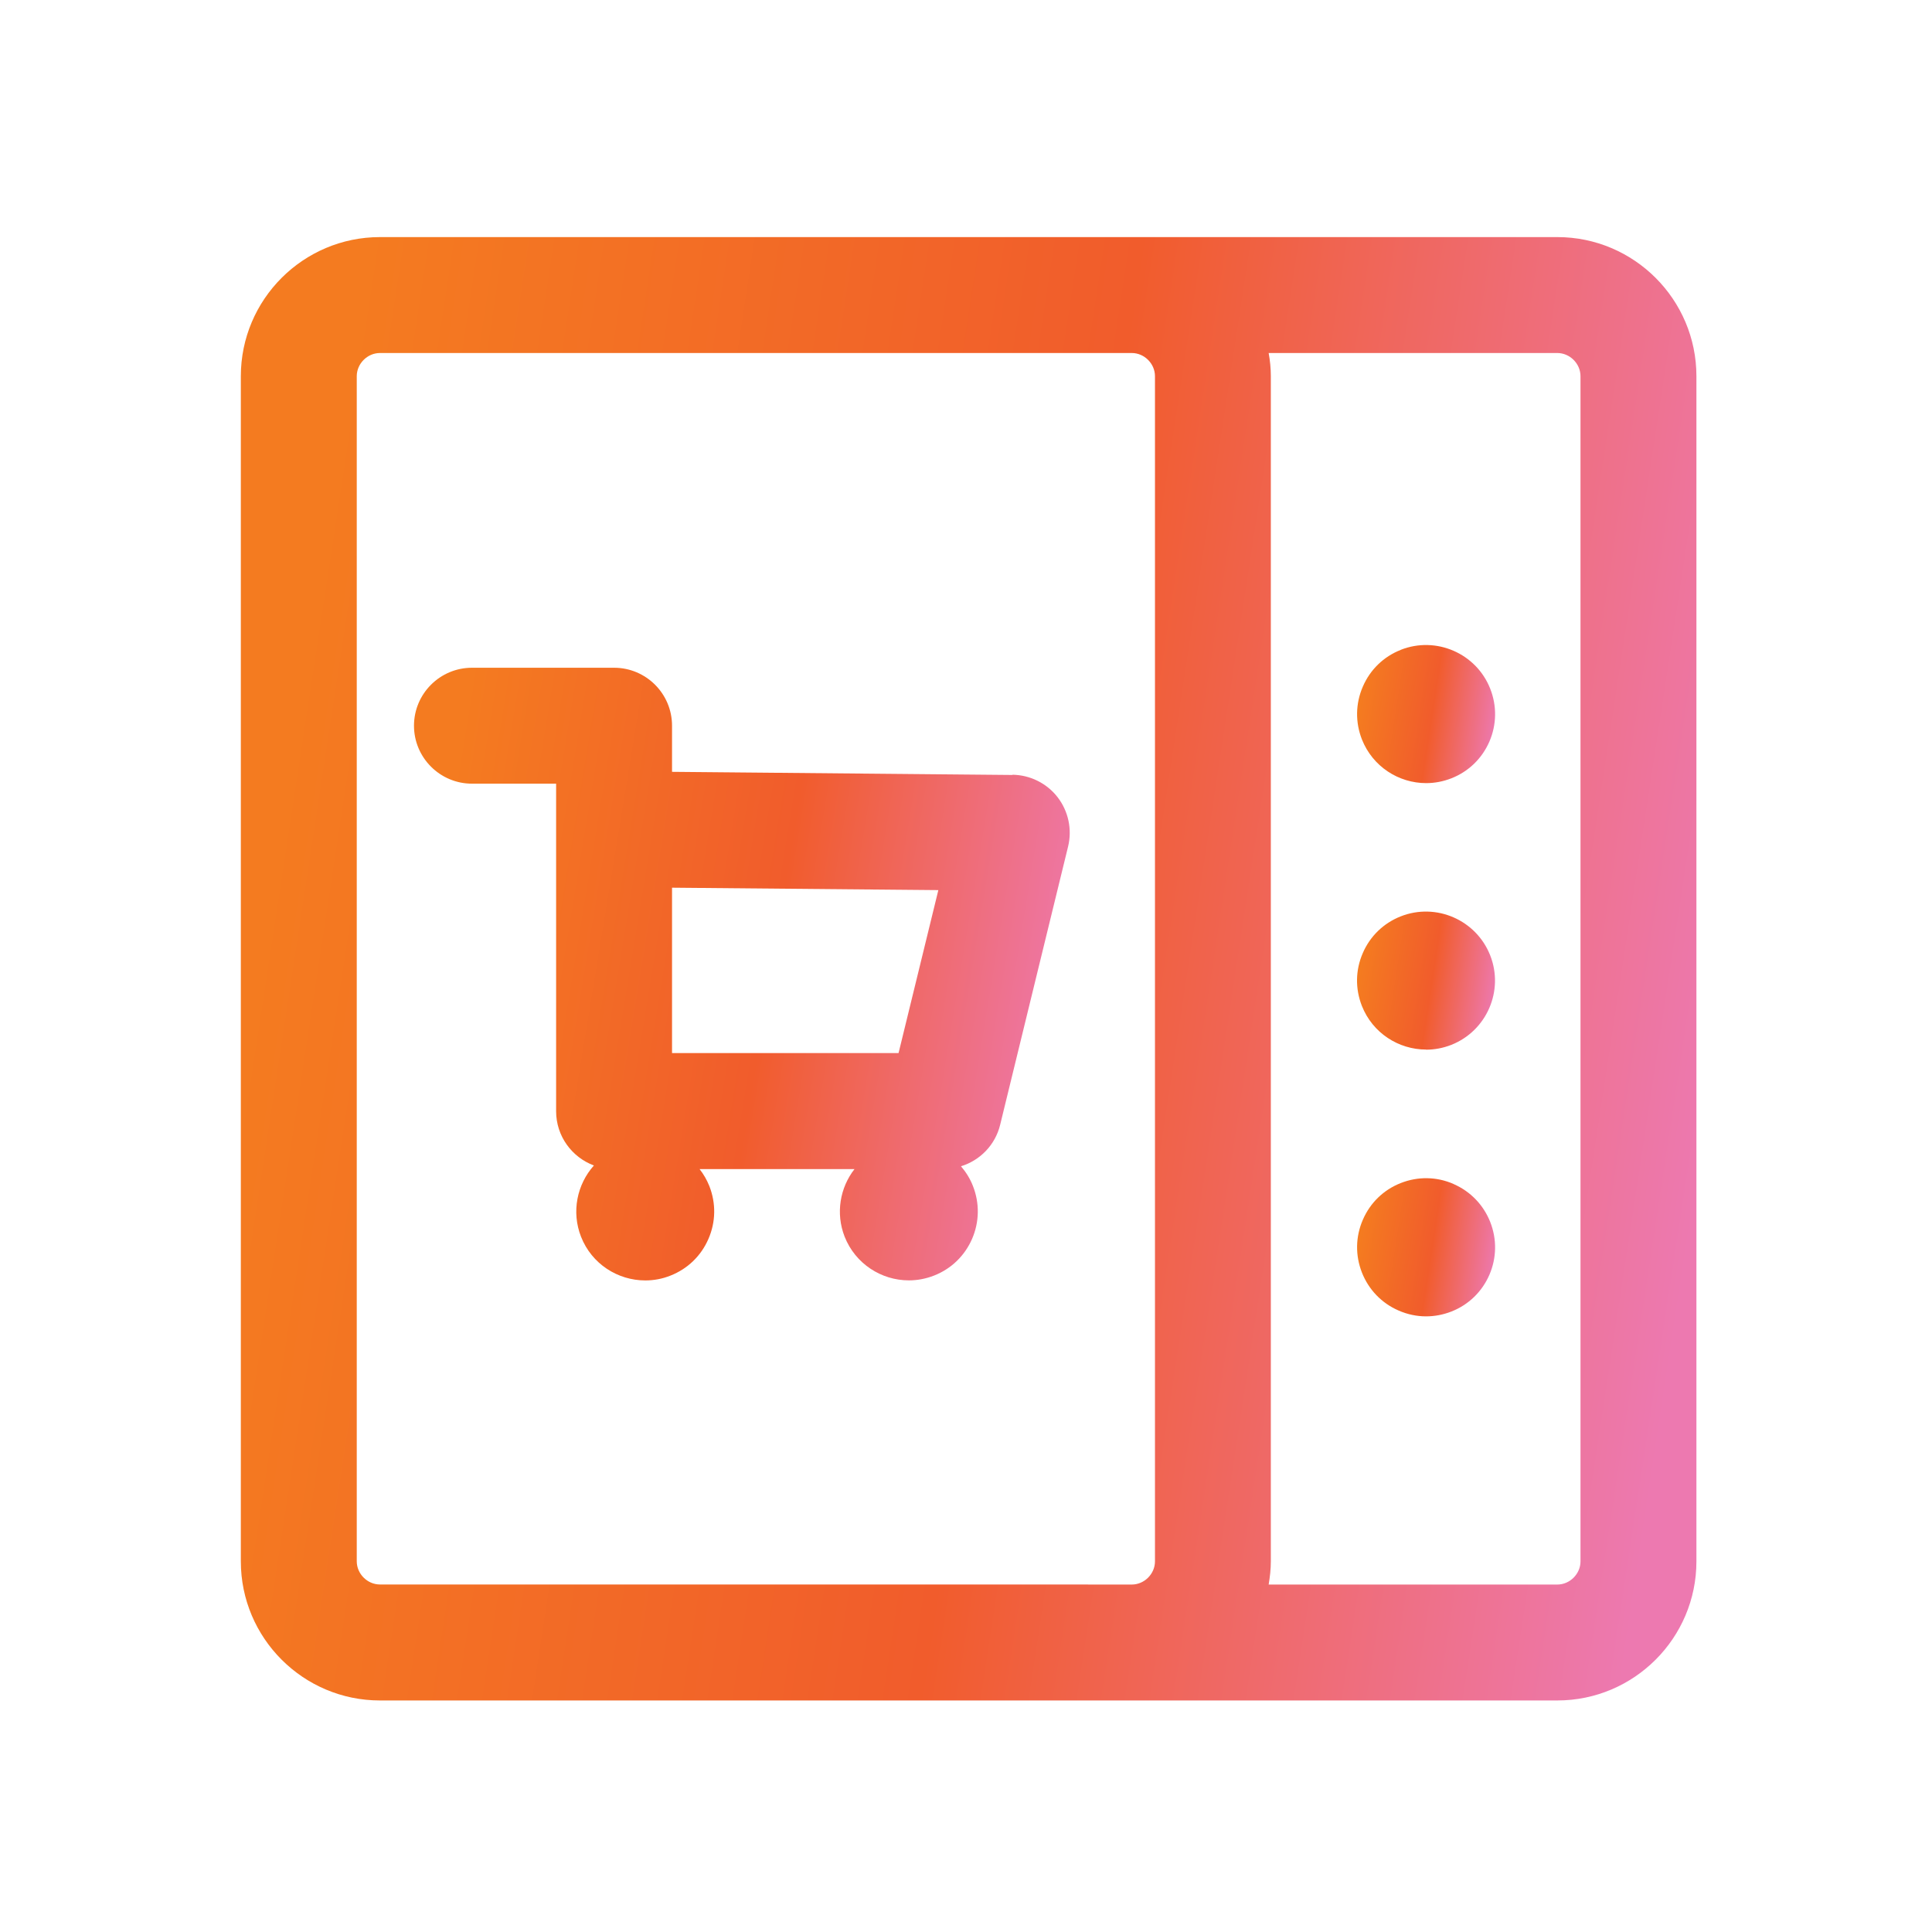
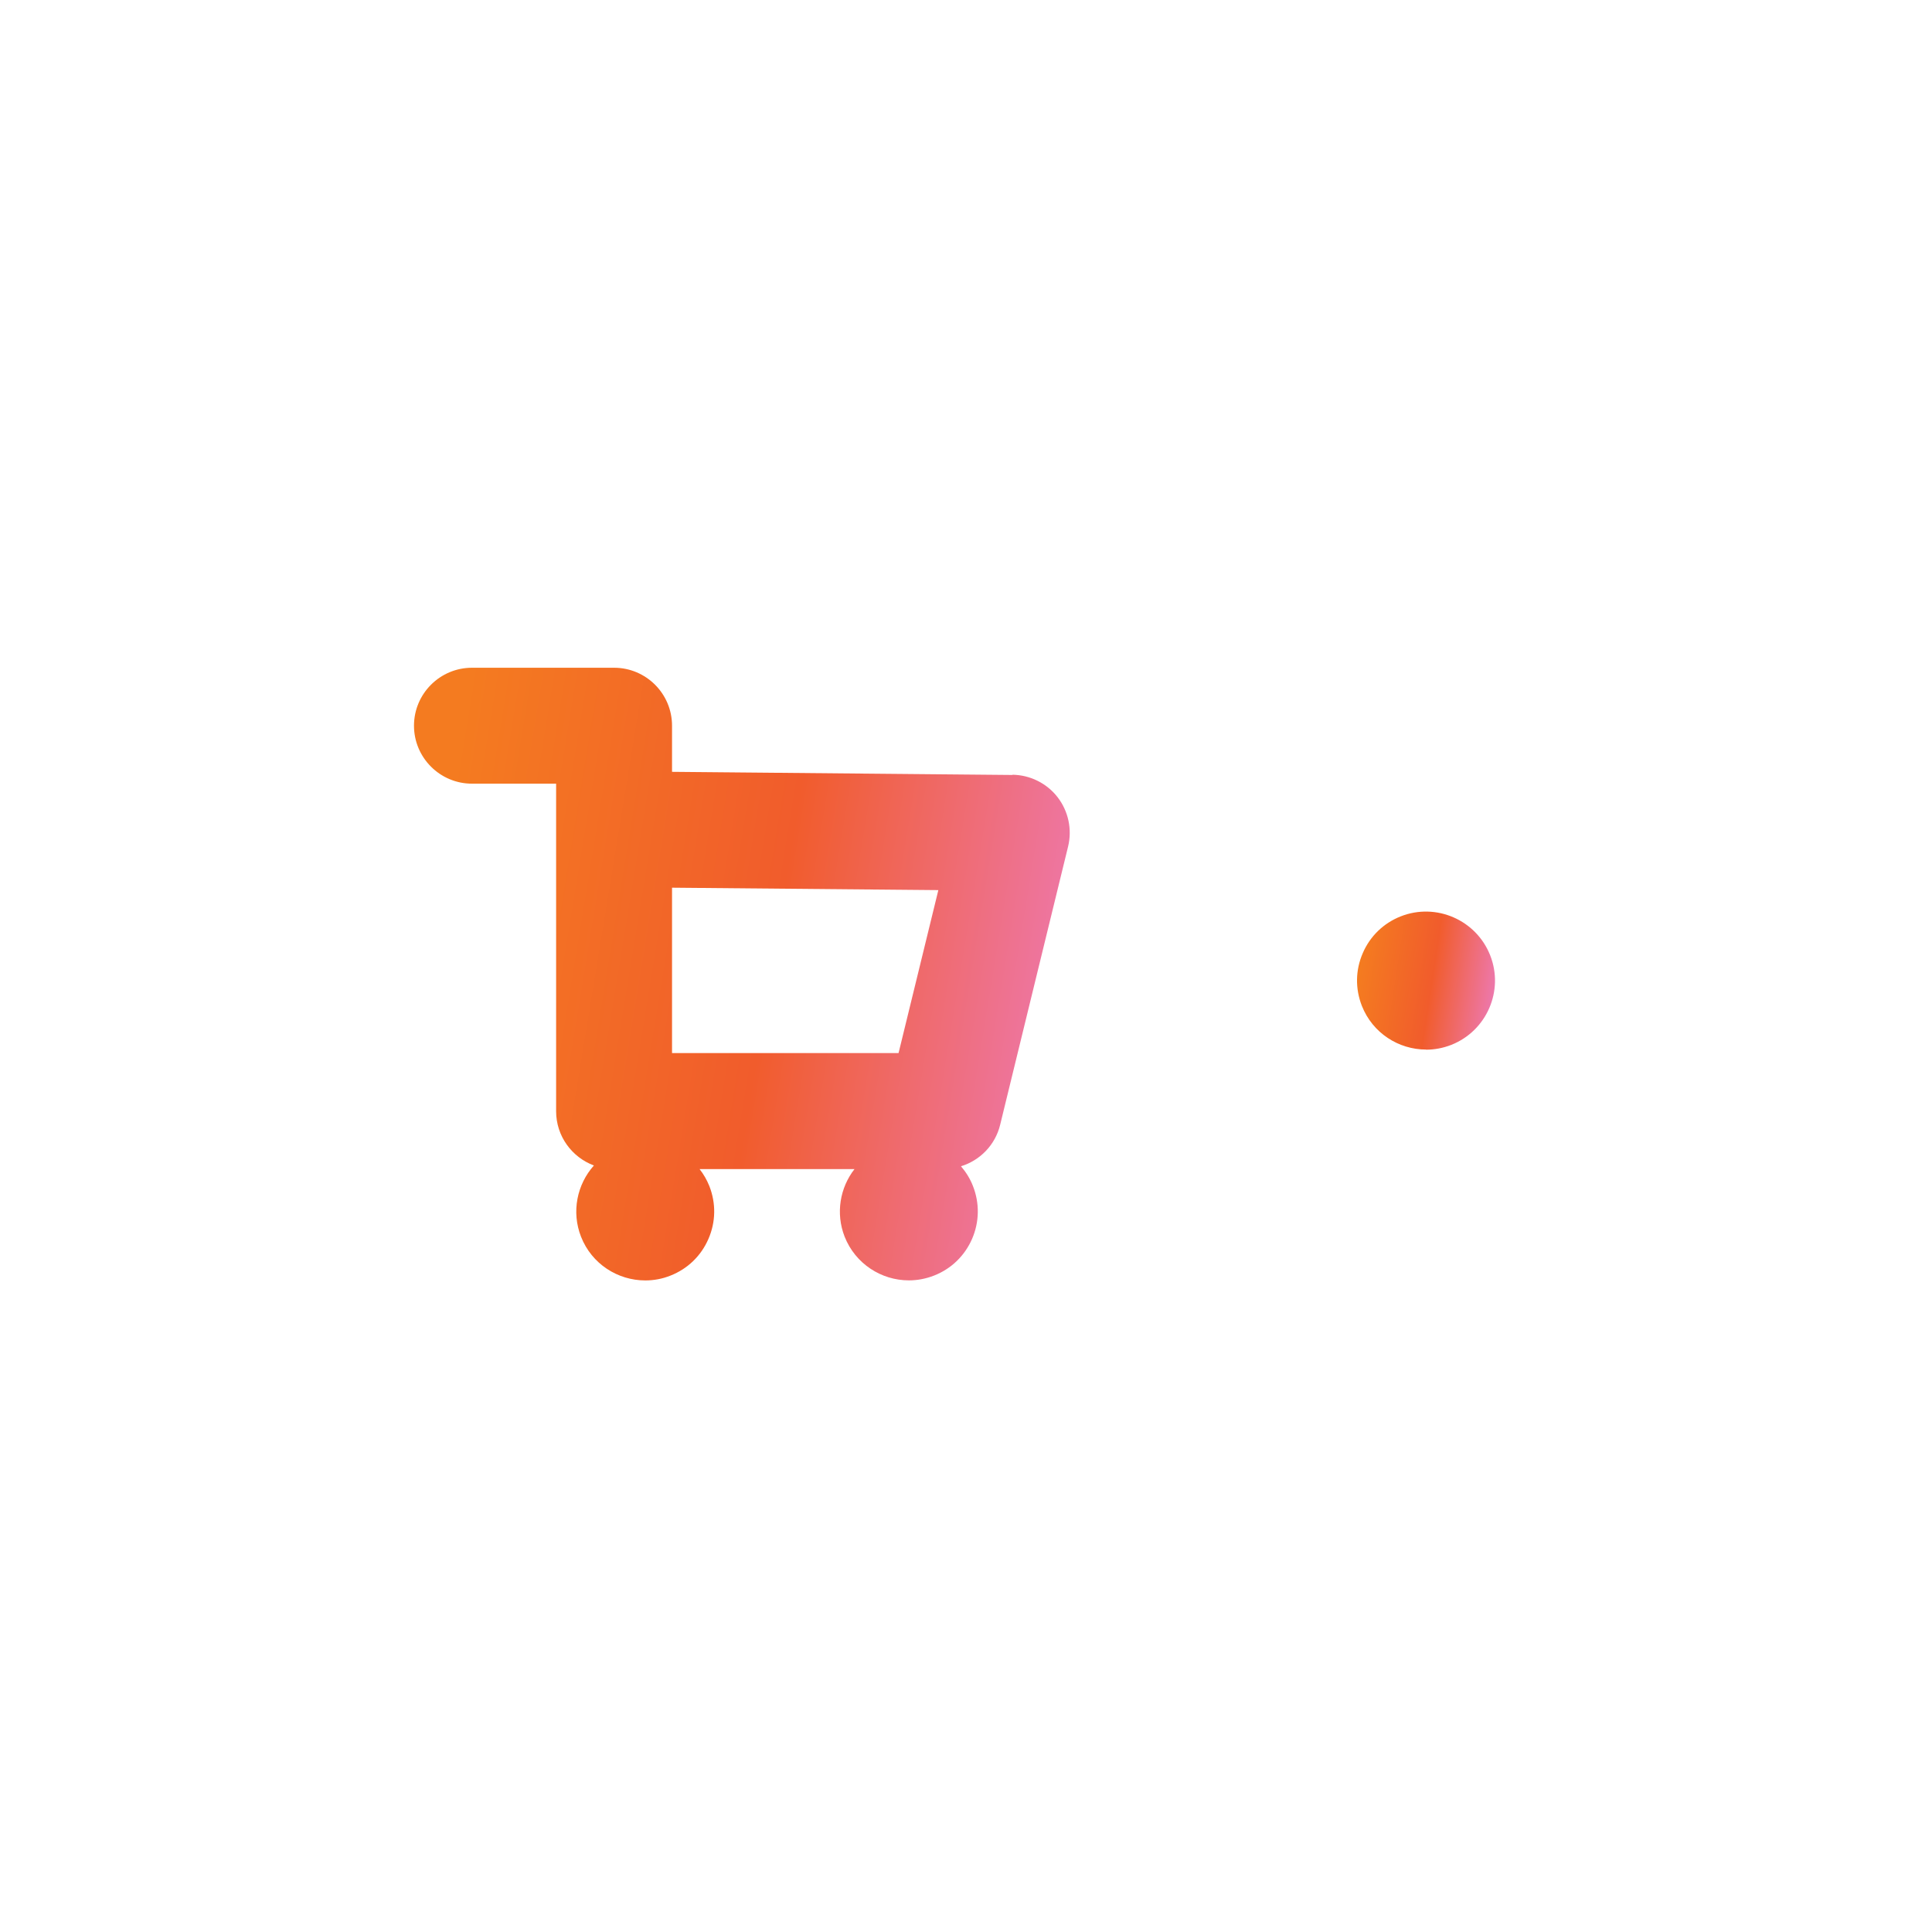
<svg xmlns="http://www.w3.org/2000/svg" width="32" height="32" viewBox="0 0 32 32" fill="none">
-   <path d="M25.794 3.927H6.293C5.023 3.927 3.989 4.96 3.989 6.231V25.861C3.989 27.132 5.023 28.165 6.293 28.165H25.794C27.064 28.165 28.098 27.132 28.098 25.861V6.231C28.098 4.96 27.064 3.927 25.794 3.927ZM18.021 26.244H6.293C6.085 26.244 5.909 26.068 5.909 25.86V6.231C5.909 6.023 6.085 5.847 6.293 5.847H18.746C18.954 5.847 19.13 6.023 19.13 6.231V25.861C19.13 26.069 18.954 26.245 18.746 26.245H18.021V26.244ZM26.178 25.861C26.178 26.069 26.002 26.245 25.794 26.245H21.013C21.034 26.12 21.049 25.992 21.049 25.861V6.231C21.049 6.1 21.036 5.973 21.013 5.847H25.794C26.002 5.847 26.178 6.023 26.178 6.231V25.861Z" fill="url(#paint0_linear_6658_26103)" />
-   <path d="M23.201 10.764C22.916 10.876 22.694 11.092 22.573 11.372C22.451 11.652 22.446 11.963 22.558 12.248C22.736 12.697 23.166 12.971 23.622 12.971C23.761 12.971 23.902 12.945 24.04 12.891C24.325 12.779 24.547 12.563 24.669 12.283C24.79 12.003 24.795 11.692 24.683 11.408C24.453 10.822 23.787 10.532 23.201 10.763V10.764Z" fill="url(#paint1_linear_6658_26103)" />
-   <path d="M24.075 19.61C23.795 19.488 23.485 19.483 23.201 19.595C22.916 19.707 22.694 19.923 22.573 20.203C22.451 20.483 22.446 20.794 22.558 21.078C22.67 21.362 22.886 21.586 23.166 21.707C23.312 21.771 23.467 21.803 23.62 21.803C23.763 21.803 23.904 21.776 24.04 21.723C24.325 21.611 24.547 21.395 24.669 21.115C24.79 20.835 24.795 20.525 24.683 20.24C24.571 19.957 24.355 19.733 24.075 19.611V19.61Z" fill="url(#paint2_linear_6658_26103)" />
  <path d="M23.621 17.386C23.76 17.386 23.901 17.36 24.039 17.306C24.624 17.074 24.914 16.41 24.682 15.823C24.451 15.237 23.786 14.947 23.2 15.178C22.916 15.29 22.693 15.506 22.572 15.786C22.45 16.066 22.445 16.376 22.557 16.661C22.735 17.111 23.165 17.384 23.621 17.384V17.386Z" fill="url(#paint3_linear_6658_26103)" />
  <path d="M16.771 12.836L11.131 12.784V12.02C11.131 11.49 10.701 11.06 10.171 11.06H7.817C7.288 11.06 6.857 11.49 6.857 12.02C6.857 12.549 7.288 12.98 7.817 12.98H9.211V18.405C9.211 18.818 9.472 19.168 9.837 19.304C9.558 19.616 9.461 20.071 9.624 20.485C9.801 20.935 10.232 21.208 10.688 21.208C10.827 21.208 10.968 21.183 11.105 21.128C11.39 21.016 11.613 20.8 11.734 20.52C11.856 20.24 11.861 19.93 11.749 19.645C11.707 19.541 11.653 19.447 11.587 19.364H14.153C13.913 19.672 13.838 20.095 13.99 20.484C14.168 20.933 14.598 21.207 15.054 21.207C15.193 21.207 15.334 21.181 15.472 21.127C15.757 21.015 15.979 20.799 16.101 20.519C16.222 20.239 16.227 19.928 16.115 19.644C16.067 19.52 15.998 19.412 15.917 19.317C16.233 19.22 16.485 18.964 16.566 18.629L17.691 14.021C17.76 13.736 17.696 13.436 17.517 13.204C17.337 12.972 17.061 12.836 16.768 12.832L16.771 12.836ZM11.131 14.703L15.542 14.743L14.883 17.442H11.131V14.703Z" fill="url(#paint4_linear_6658_26103)" />
  <defs>
    <linearGradient id="paint0_linear_6658_26103" x1="4.215" y1="16.136" x2="28.097" y2="19.774" gradientUnits="userSpaceOnUse">
      <stop stop-color="#F47B20" />
      <stop offset="0.526" stop-color="#F15C2C" />
      <stop offset="1" stop-color="#ED79B0" />
    </linearGradient>
    <linearGradient id="paint1_linear_6658_26103" x1="22.499" y1="11.836" x2="24.763" y2="12.182" gradientUnits="userSpaceOnUse">
      <stop stop-color="#F47B20" />
      <stop offset="0.526" stop-color="#F15C2C" />
      <stop offset="1" stop-color="#ED79B0" />
    </linearGradient>
    <linearGradient id="paint2_linear_6658_26103" x1="22.499" y1="20.667" x2="24.763" y2="21.014" gradientUnits="userSpaceOnUse">
      <stop stop-color="#F47B20" />
      <stop offset="0.526" stop-color="#F15C2C" />
      <stop offset="1" stop-color="#ED79B0" />
    </linearGradient>
    <linearGradient id="paint3_linear_6658_26103" x1="22.498" y1="16.251" x2="24.761" y2="16.597" gradientUnits="userSpaceOnUse">
      <stop stop-color="#F47B20" />
      <stop offset="0.526" stop-color="#F15C2C" />
      <stop offset="1" stop-color="#ED79B0" />
    </linearGradient>
    <linearGradient id="paint4_linear_6658_26103" x1="6.959" y1="16.172" x2="17.679" y2="17.929" gradientUnits="userSpaceOnUse">
      <stop stop-color="#F47B20" />
      <stop offset="0.526" stop-color="#F15C2C" />
      <stop offset="1" stop-color="#ED79B0" />
    </linearGradient>
  </defs>
</svg>